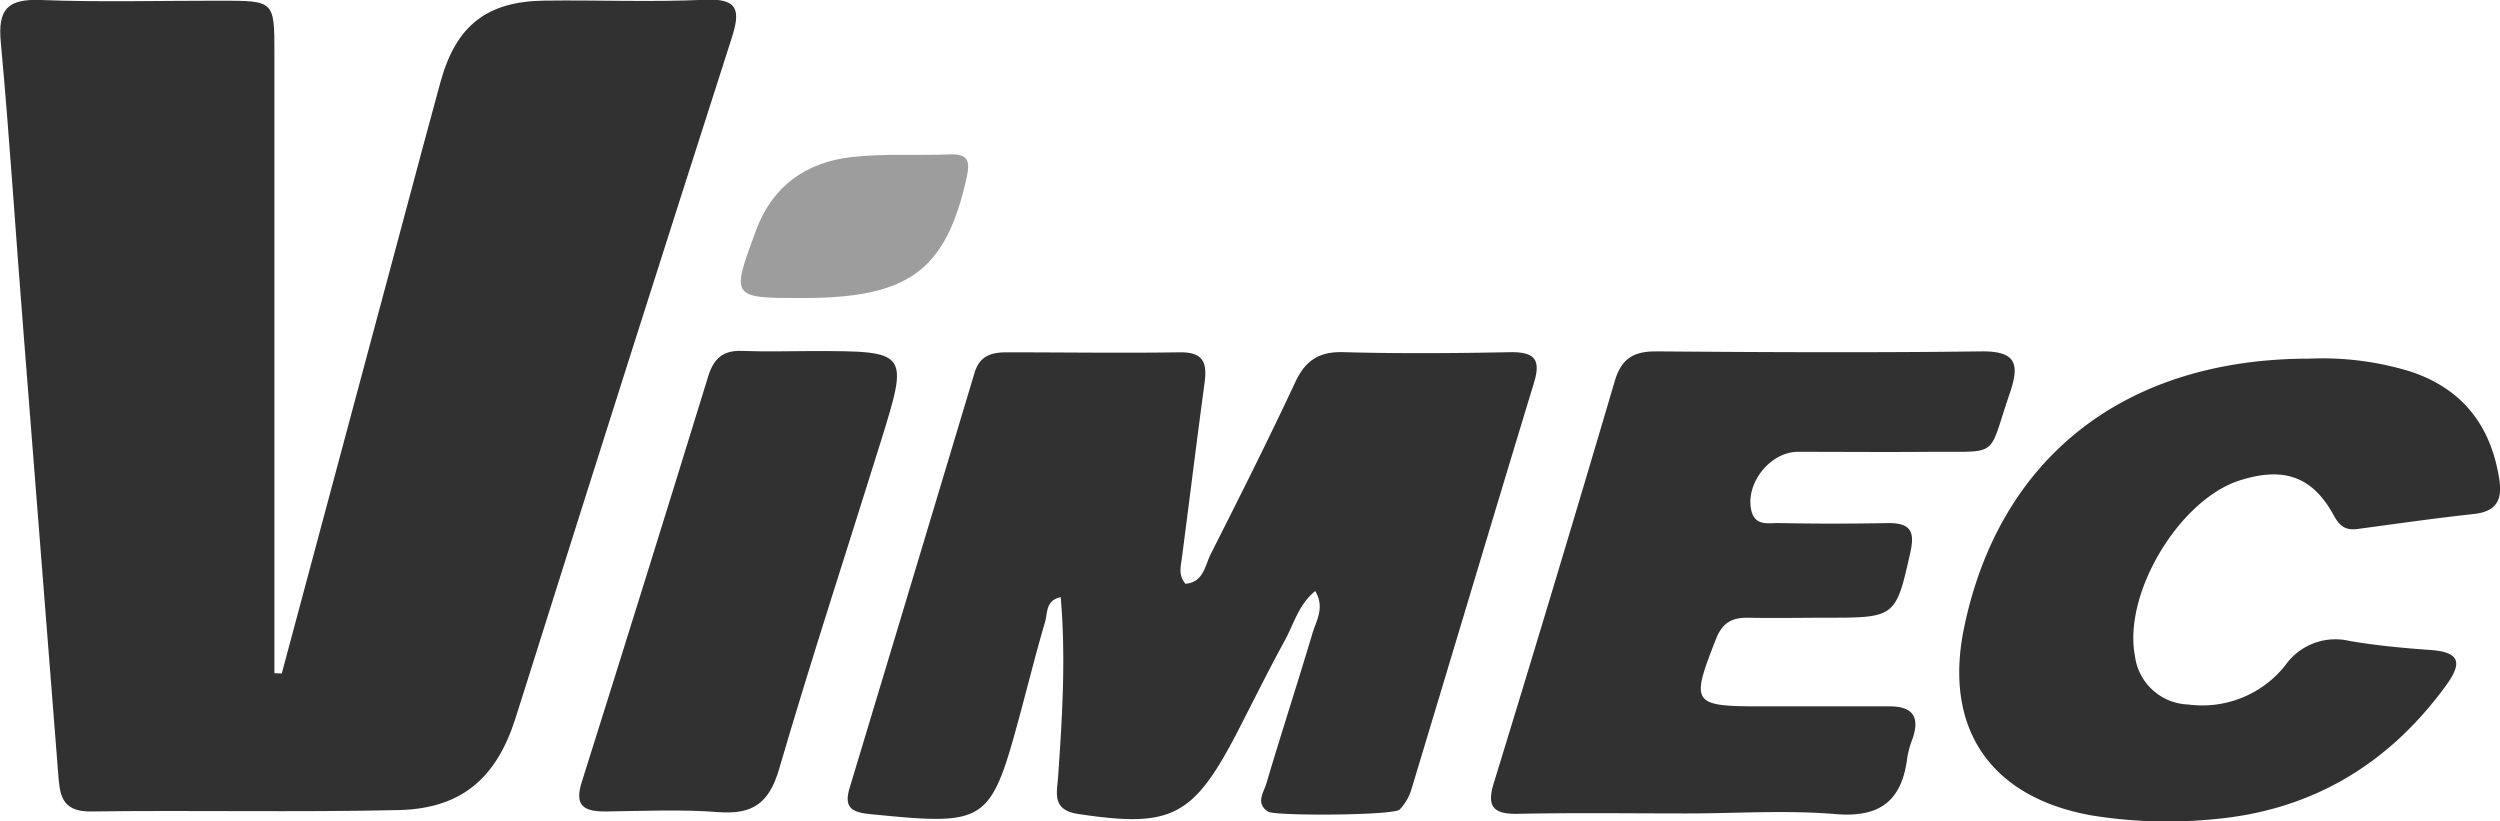
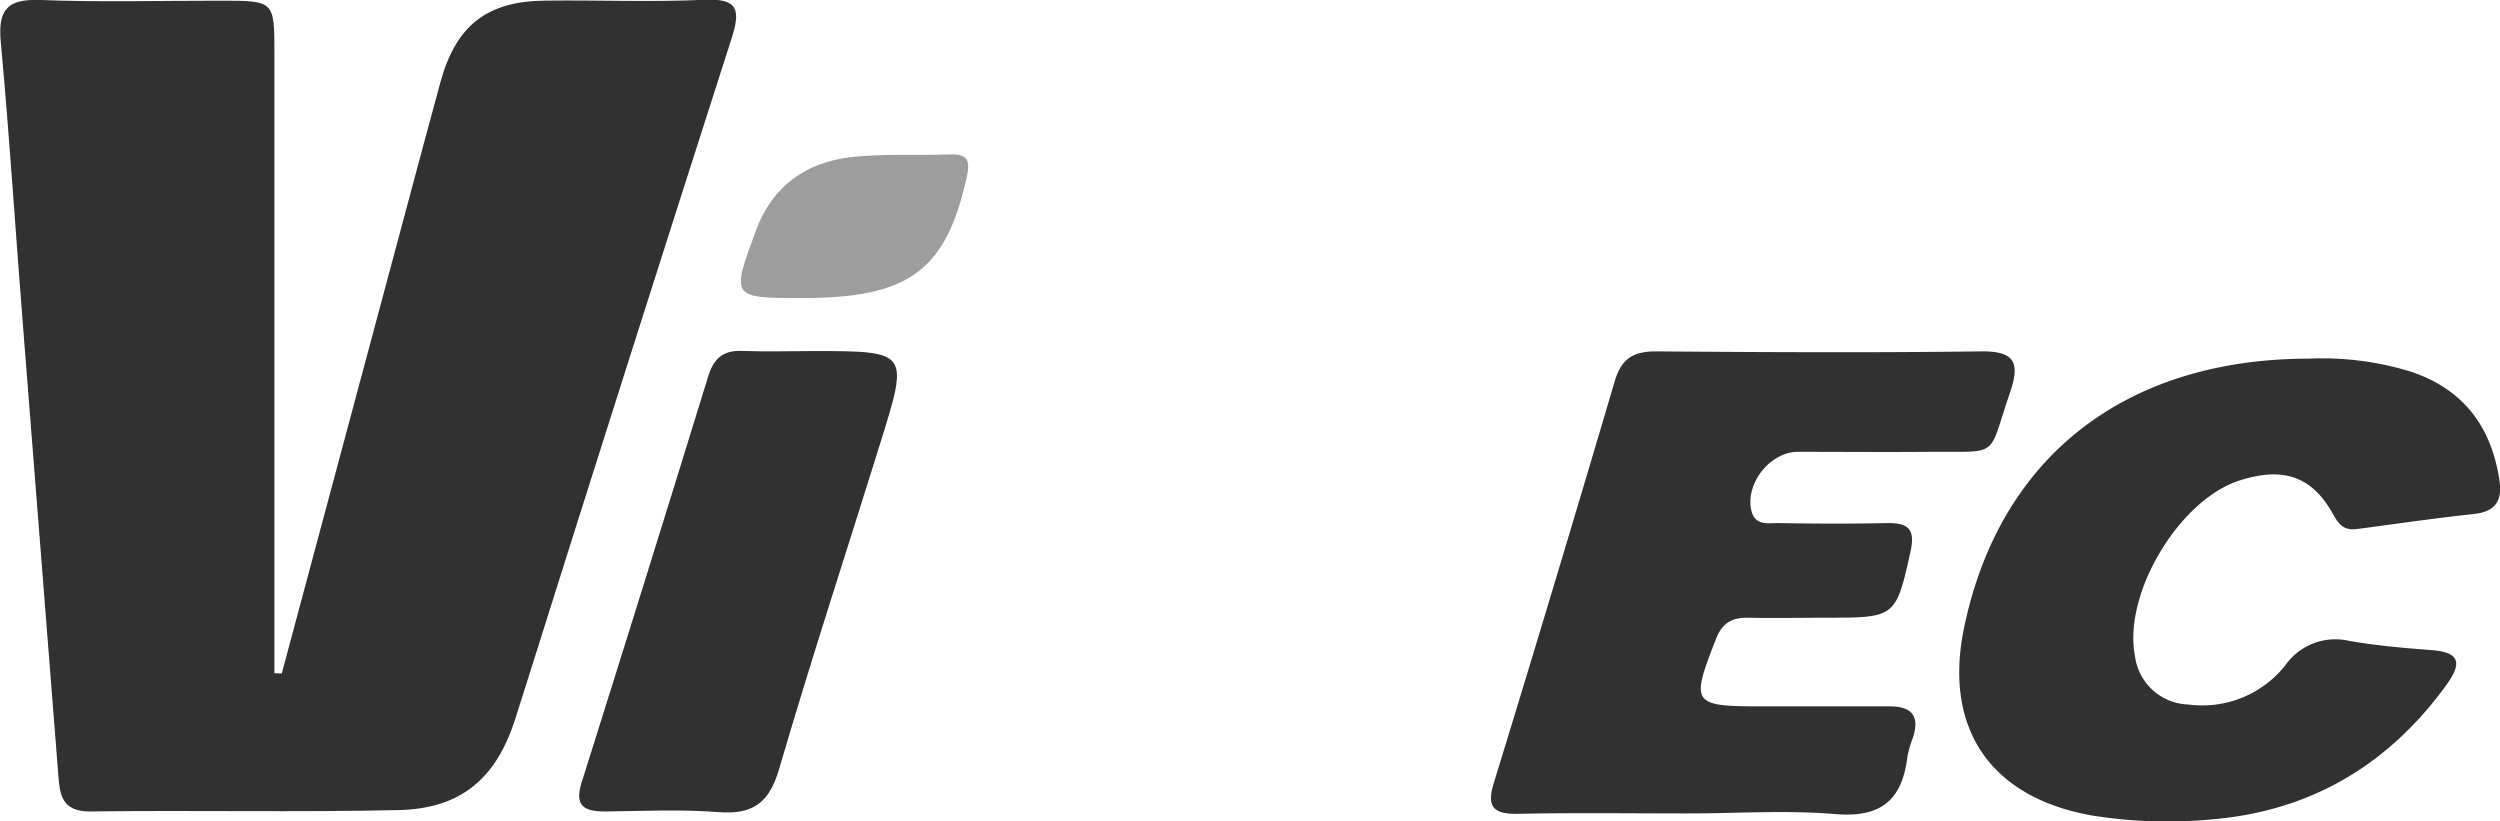
<svg xmlns="http://www.w3.org/2000/svg" id="Layer_1" data-name="Layer 1" viewBox="0 0 319.6 104.96">
  <defs>
    <style>.cls-1{fill:#313131;}.cls-2{fill:#9d9d9d;}</style>
  </defs>
  <path class="cls-1" d="M559.24,417.79,575,359c1.51-5.62,3-11.26,4.54-16.86,2-7.21,5.93-10.28,13.3-10.37,6.82-.09,13.66.21,20.47-.11,4.38-.2,4.56,1.42,3.44,4.93q-13.12,40.86-26,81.77c-.55,1.75-1.1,3.49-1.66,5.24-2.42,7.58-6.91,11.47-14.9,11.65-13.14.3-26.3,0-39.46.18-3.72,0-3.87-2.26-4.07-4.84q-2.21-28.1-4.42-56.2c-1-12.43-1.77-24.88-2.92-37.3-.39-4.19.84-5.56,5.08-5.4,7.65.3,15.31.08,23,.09,6.89,0,6.9,0,6.9,6.69q0,37.94,0,75.86v3.42Z" transform="translate(-523.22 -331.69)" />
-   <path class="cls-1" d="M691.36,407.25c-2.11,1.69-2.72,4.18-3.87,6.28-2.16,3.94-4.15,8-6.22,12-5.56,10.65-8.4,12-20.2,10.22-3.43-.51-2.72-2.69-2.58-4.78.53-7.61,1-15.22.33-22.94-1.94.41-1.66,2-2,3.18-1.13,3.82-2.09,7.7-3.13,11.55-3.86,14.3-4.23,14.5-19.29,13-2.39-.24-3.31-.9-2.55-3.39q8-26.51,15.95-53c.66-2.22,2.17-2.65,4.18-2.64,7.33,0,14.66.11,22,0,3.12-.06,3.59,1.34,3.22,4-1,7.4-1.91,14.82-2.88,22.23-.15,1.14-.49,2.26.45,3.36,2.34-.2,2.5-2.37,3.25-3.84,3.68-7.27,7.34-14.56,10.79-21.94,1.31-2.79,3.05-3.92,6.16-3.83,7.16.2,14.32.14,21.48,0,3,0,3.76,1,2.88,3.9-5.28,17.34-10.45,34.72-15.7,52.07a6.37,6.37,0,0,1-1.48,2.5c-.75.77-15.92.85-16.82.27-1.64-1.08-.56-2.44-.23-3.56,1.89-6.37,3.95-12.7,5.86-19.08C691.43,411.09,692.65,409.43,691.36,407.25Z" transform="translate(-523.22 -331.69)" />
  <path class="cls-1" d="M738.73,435.68c-7.15,0-14.31-.1-21.47.05-3.36.07-4-1.1-3-4.17q7.83-25.51,15.38-51.11c.86-2.94,2.42-3.86,5.37-3.84,13.81.11,27.63.18,41.44,0,4.51-.06,5,1.57,3.7,5.36-2.87,8.37-1.15,7.41-10.12,7.48-5.66.05-11.32,0-17,0-3.54.05-6.64,4-5.94,7.4.45,2.17,2.22,1.68,3.58,1.71,4.66.09,9.33.09,14,0,2.71,0,3.38,1,2.78,3.7-1.84,8.25-1.91,8.4-10.43,8.4-3.5,0-7,.07-10.49,0-2.14,0-3.25.87-4,2.88-3.16,8.07-3,8.45,5.74,8.45,5.49,0,11,0,16.48,0,2.94,0,3.92,1.28,3,4.06a12.86,12.86,0,0,0-.69,2.4c-.67,5.59-3.46,7.84-9.35,7.3C751.42,435.24,745.06,435.69,738.73,435.68Z" transform="translate(-523.22 -331.69)" />
  <path class="cls-1" d="M818.41,377.54a38.32,38.32,0,0,1,13,1.66c6.69,2.22,10.29,7,11.33,13.83.4,2.64-.45,4.06-3.26,4.37-5,.54-9.89,1.25-14.84,1.91-1.5.21-2.28-.29-3.07-1.73-2.72-5-6.41-6.25-12-4.48-7.72,2.43-14.95,14.44-13.42,22.43a7.1,7.1,0,0,0,6.79,6.22,13.54,13.54,0,0,0,12.43-5,7.83,7.83,0,0,1,8.22-3.12c3.43.59,6.92.91,10.4,1.16,4,.29,3.88,1.88,1.85,4.64-7.4,10.11-17.27,15.93-29.76,17a60.46,60.46,0,0,1-15.43-.49c-13-2.3-19.06-11.18-16.31-24.15C778.87,390.17,794.85,377.55,818.41,377.54Z" transform="translate(-523.22 -331.69)" />
  <path class="cls-1" d="M627,376.57c12.39,0,12.42,0,8.82,11.57-4.34,13.95-8.9,27.84-13,41.87-1.27,4.34-3.36,5.84-7.75,5.5-4.79-.37-9.64-.14-14.46-.08-2.79,0-4-.74-3-3.82q8.17-25.91,16.16-51.85c.7-2.25,1.9-3.3,4.29-3.21C621,376.66,624,376.58,627,376.57Z" transform="translate(-523.22 -331.69)" />
  <path class="cls-2" d="M625.87,369.79c-9.23,0-9.2,0-6-8.65,2.13-5.75,6.46-8.73,12.3-9.38,4.09-.45,8.27-.17,12.4-.33,2.33-.09,2.73.72,2.23,2.95C644.16,366.25,639.44,369.79,625.87,369.79Z" transform="translate(-523.22 -331.69)" />
</svg>